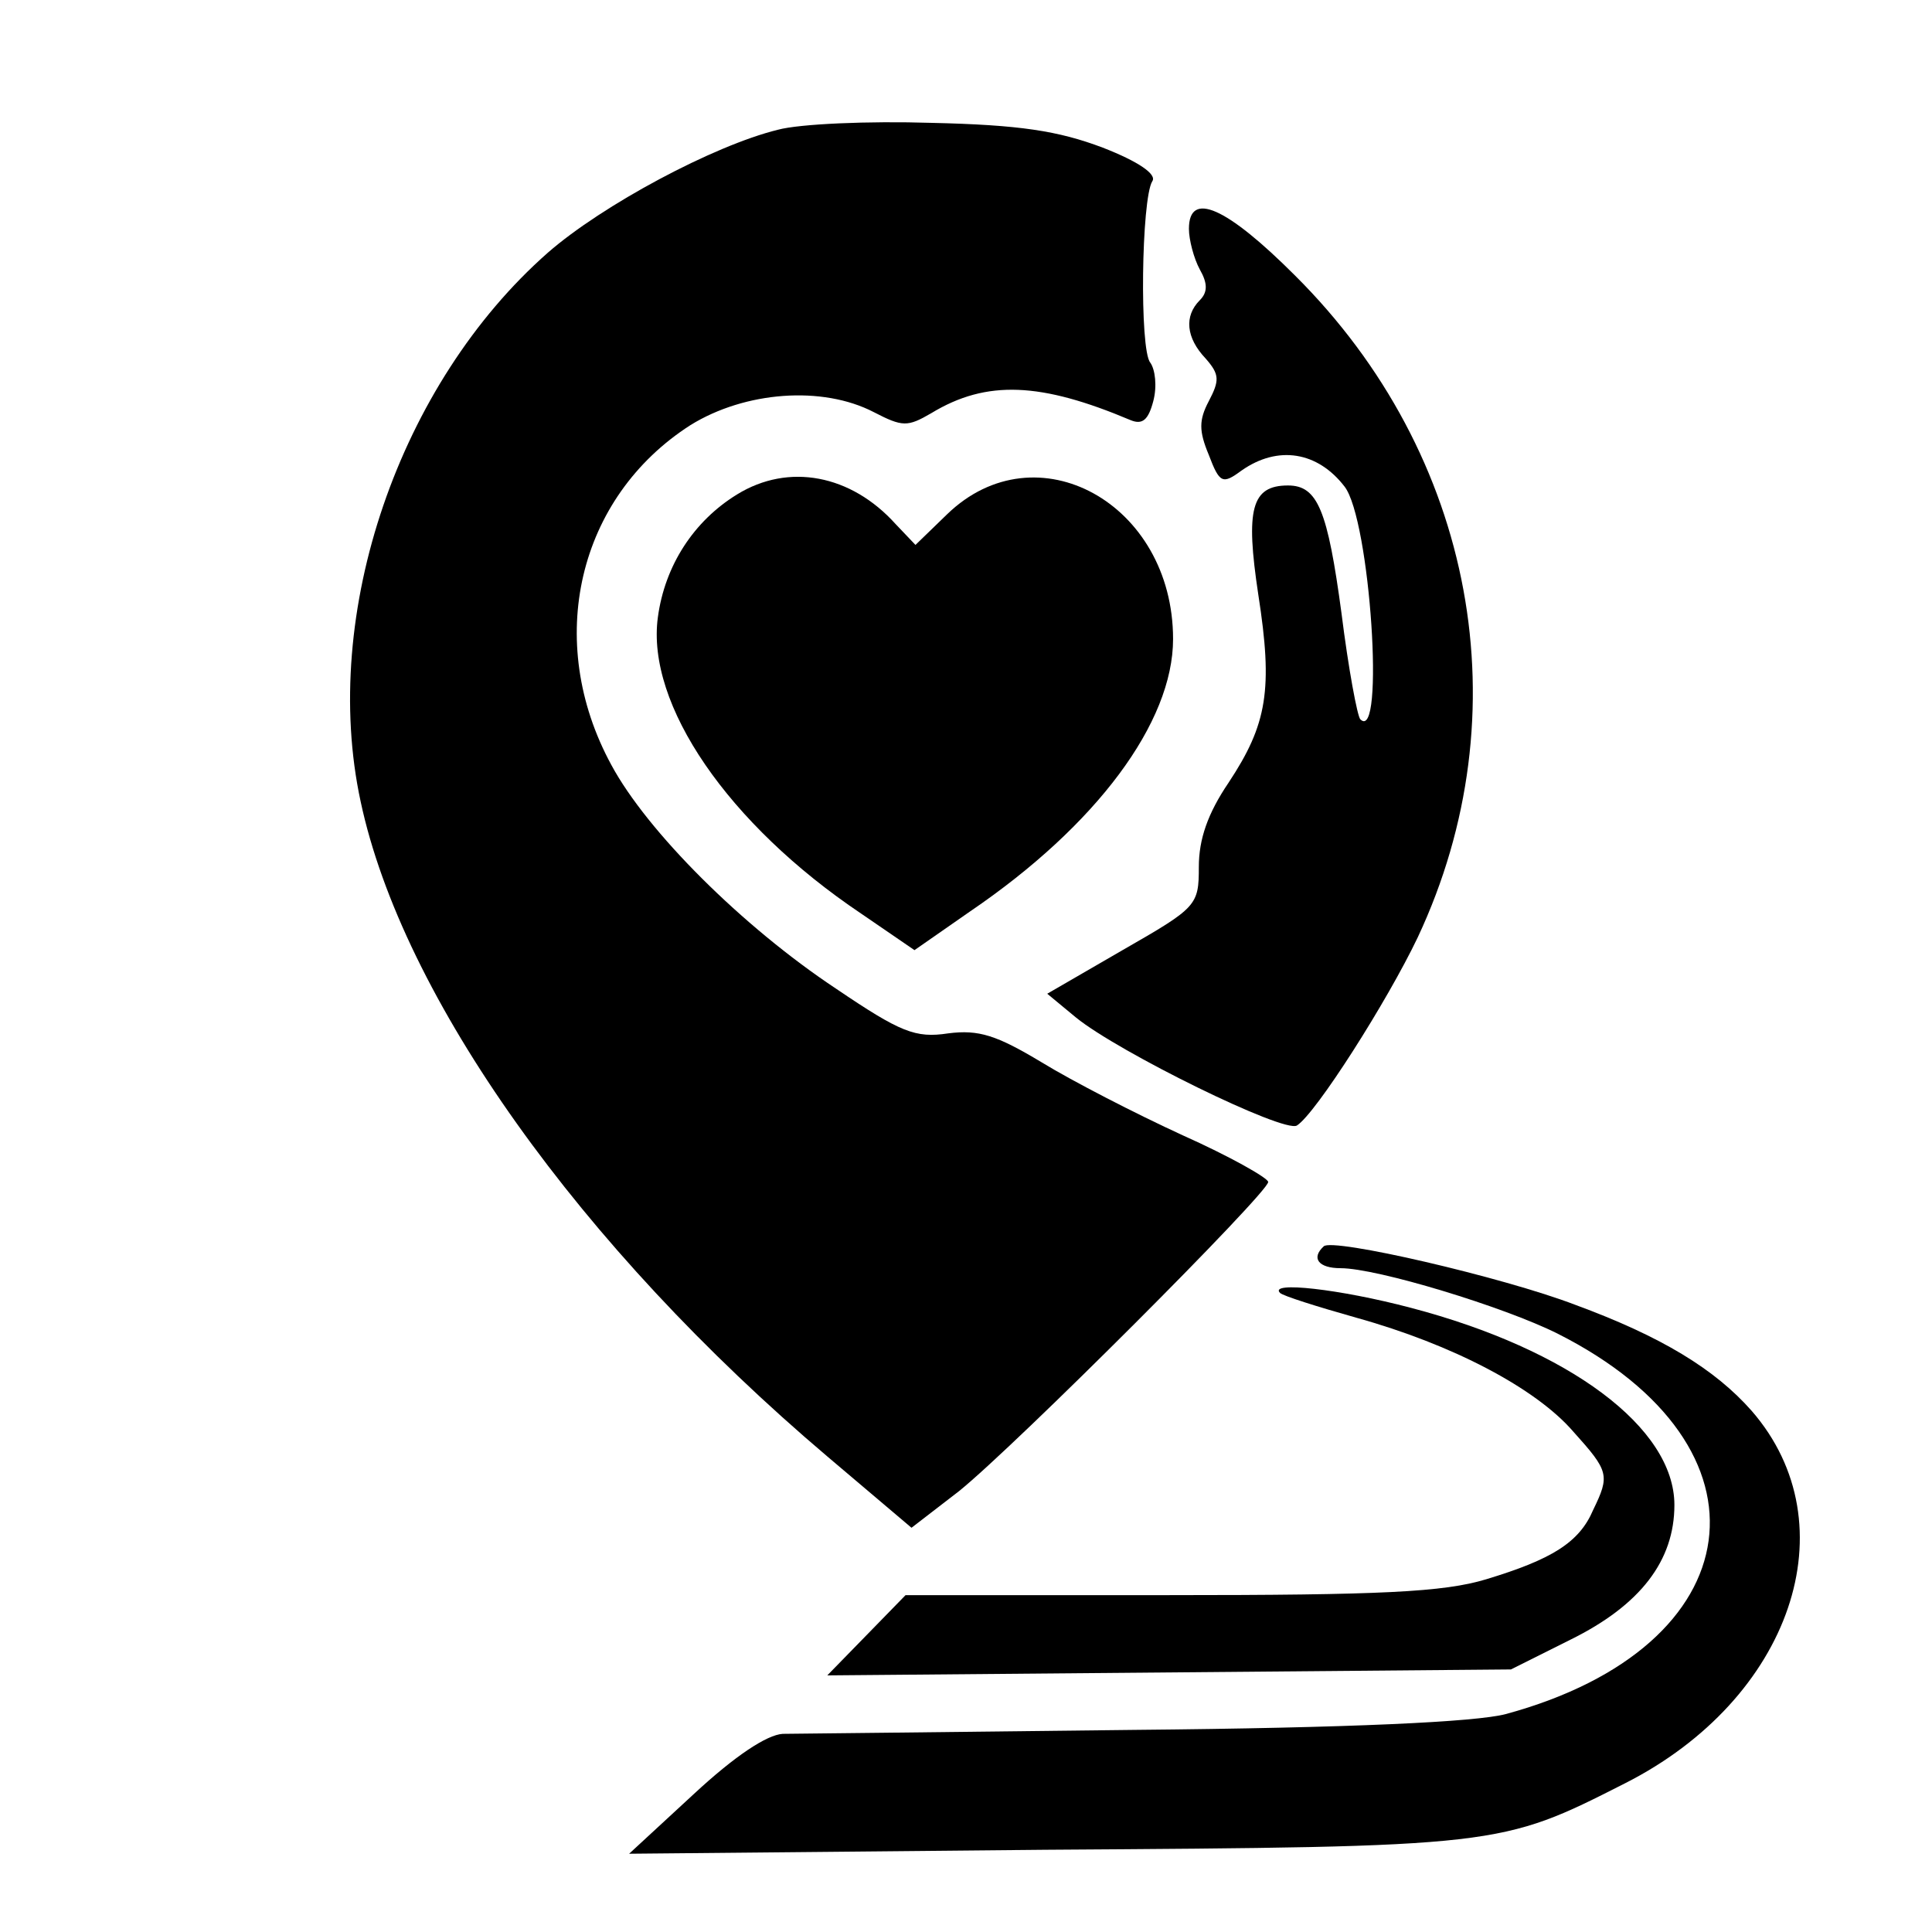
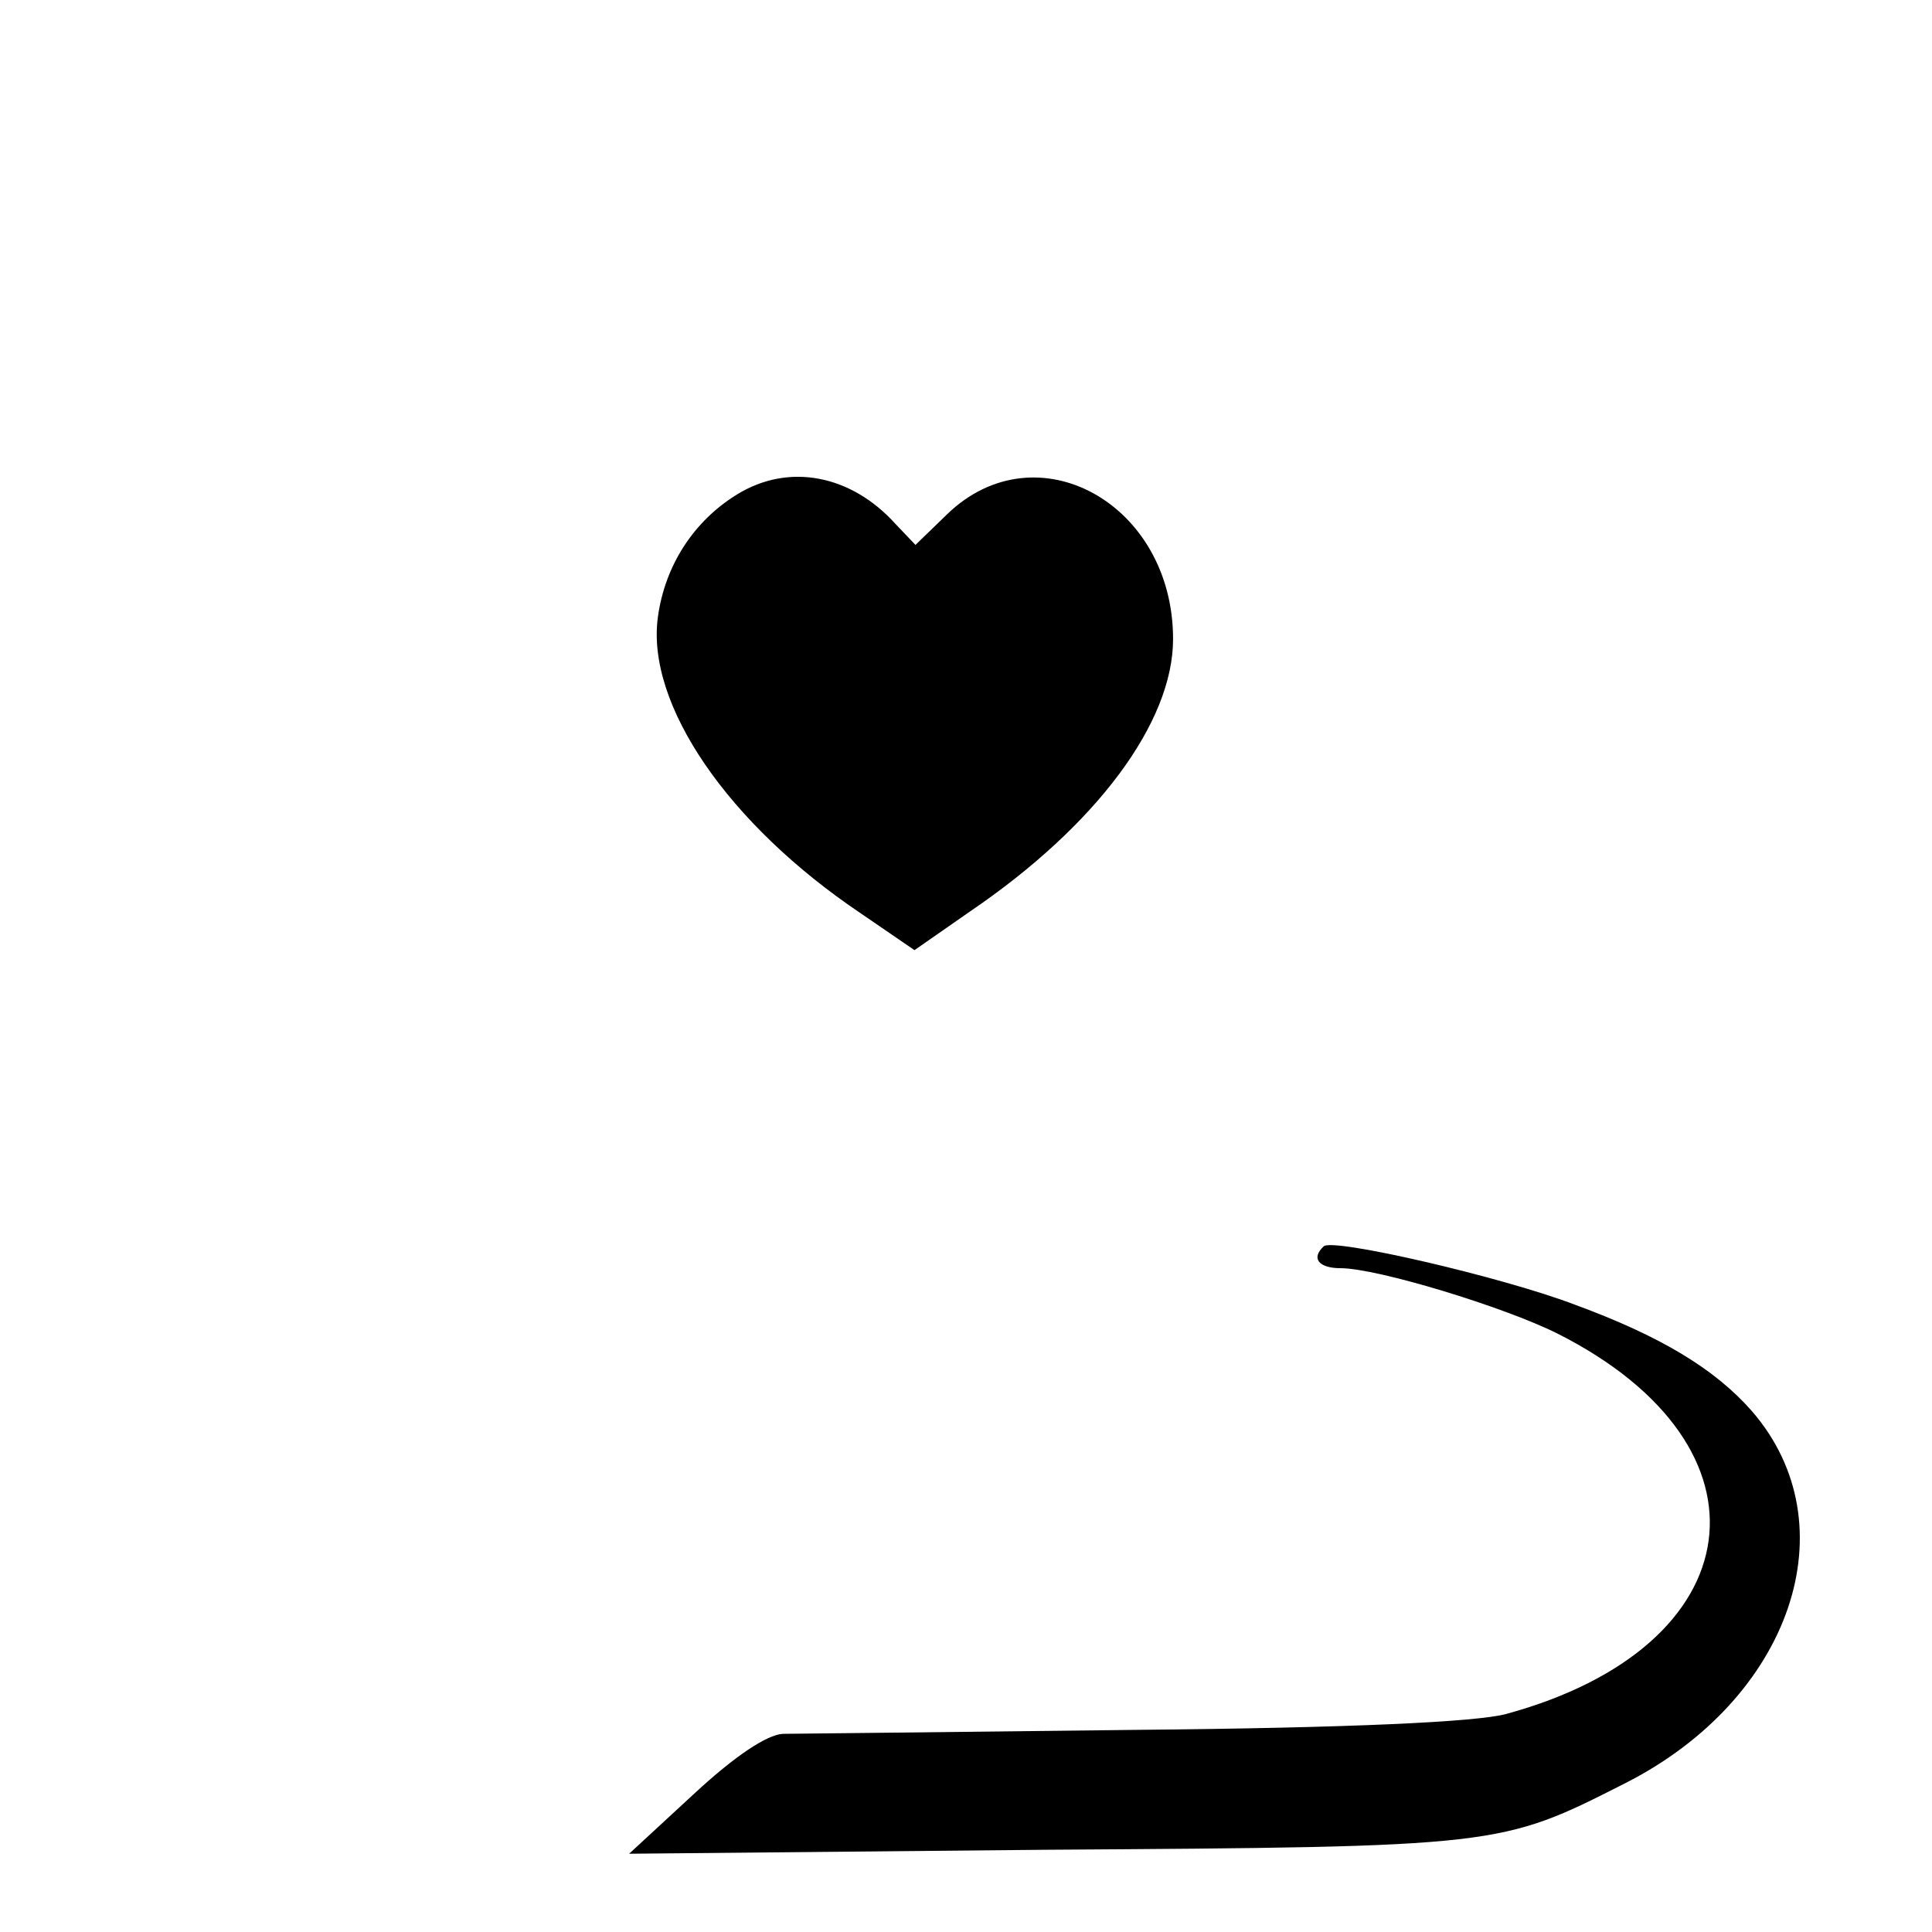
<svg xmlns="http://www.w3.org/2000/svg" version="1.0" width="195pt" height="195pt" viewBox="0 0 195 195" preserveAspectRatio="xMidYMid meet">
  <g transform="translate(0,195) scale(0.1,-0.1)" fill="#000000" stroke="none">
-     <path d="M785 1819 c-65 -16 -177 -76 -232 -124 -150 -132 -230 -364 -189 -554 42 -197 221 -449 471 -661 l85 -72 48 37 c57 46 312 301 312 312 0 4 -39 26 -86 47 -48 22 -112 55 -143 74 -45 27 -63 33 -94 29 -33 -5 -48 1 -113 45 -95 63 -191 159 -227 226 -68 125 -34 270 80 343 55 34 133 40 185 13 29 -15 34 -15 58 -1 56 34 111 31 201 -7 12 -5 18 0 23 19 4 15 2 32 -3 39 -11 13 -9 165 2 183 5 7 -14 20 -50 34 -45 17 -84 23 -173 25 -63 2 -133 -1 -155 -7z" />
-     <path d="M1200 1719 c0 -11 5 -30 11 -41 8 -14 8 -23 0 -31 -16 -16 -14 -38 6 -59 14 -16 14 -22 3 -43 -10 -19 -10 -30 0 -54 11 -29 14 -30 33 -16 37 26 77 19 104 -16 26 -33 41 -260 16 -235 -3 3 -12 51 -19 107 -14 104 -24 129 -54 129 -37 0 -43 -24 -30 -110 15 -96 9 -131 -30 -190 -21 -31 -30 -57 -30 -85 0 -39 -2 -41 -77 -84 l-76 -44 29 -24 c43 -35 210 -117 223 -109 19 12 91 125 122 190 106 226 58 487 -124 668 -69 69 -107 86 -107 47z" />
    <path d="M744 1451 c-44 -27 -73 -72 -80 -124 -12 -88 71 -209 205 -299 l54 -37 56 39 c128 87 205 191 205 275 0 137 -138 213 -228 126 l-32 -31 -20 21 c-45 50 -108 62 -160 30z" />
    <path d="M1336 692 c-13 -12 -5 -22 17 -22 37 0 165 -39 219 -66 226 -114 198 -316 -52 -384 -30 -8 -156 -14 -375 -16 -181 -2 -341 -4 -355 -4 -16 -1 -48 -22 -90 -61 l-65 -60 420 4 c459 3 459 3 585 67 168 85 228 261 128 376 -37 42 -91 75 -178 107 -73 28 -246 68 -254 59z" />
-     <path d="M1292 645 c3 -3 38 -14 77 -25 97 -27 181 -71 219 -115 36 -40 37 -44 20 -79 -14 -33 -42 -50 -108 -70 -43 -13 -106 -16 -320 -16 l-266 0 -39 -40 -40 -41 345 3 345 3 60 30 c71 35 105 80 105 136 0 78 -106 157 -266 199 -72 19 -144 27 -132 15z" />
  </g>
</svg>